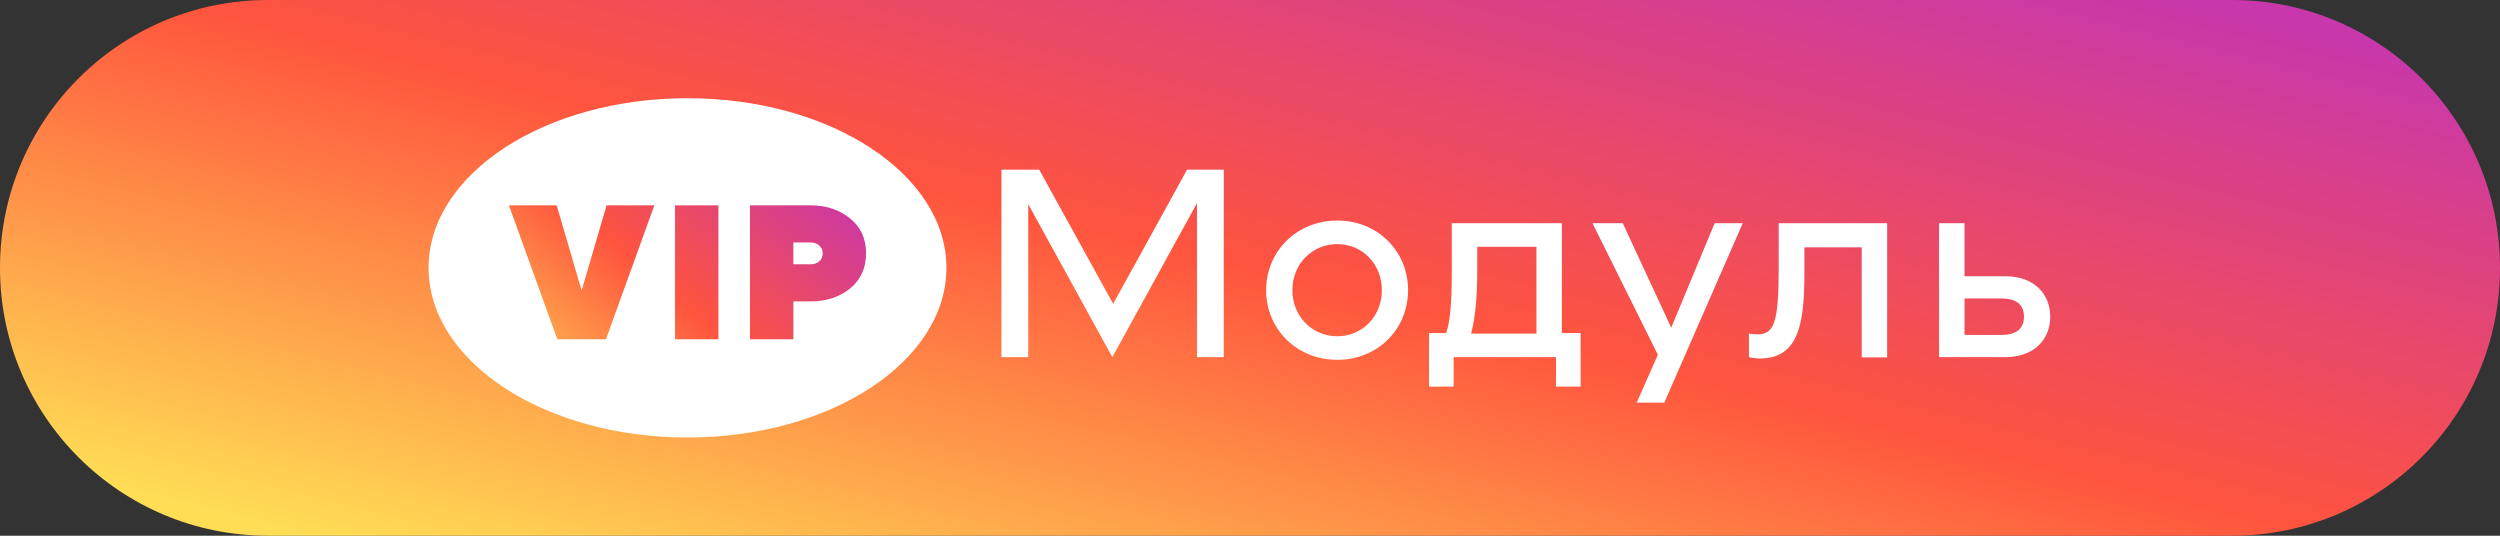
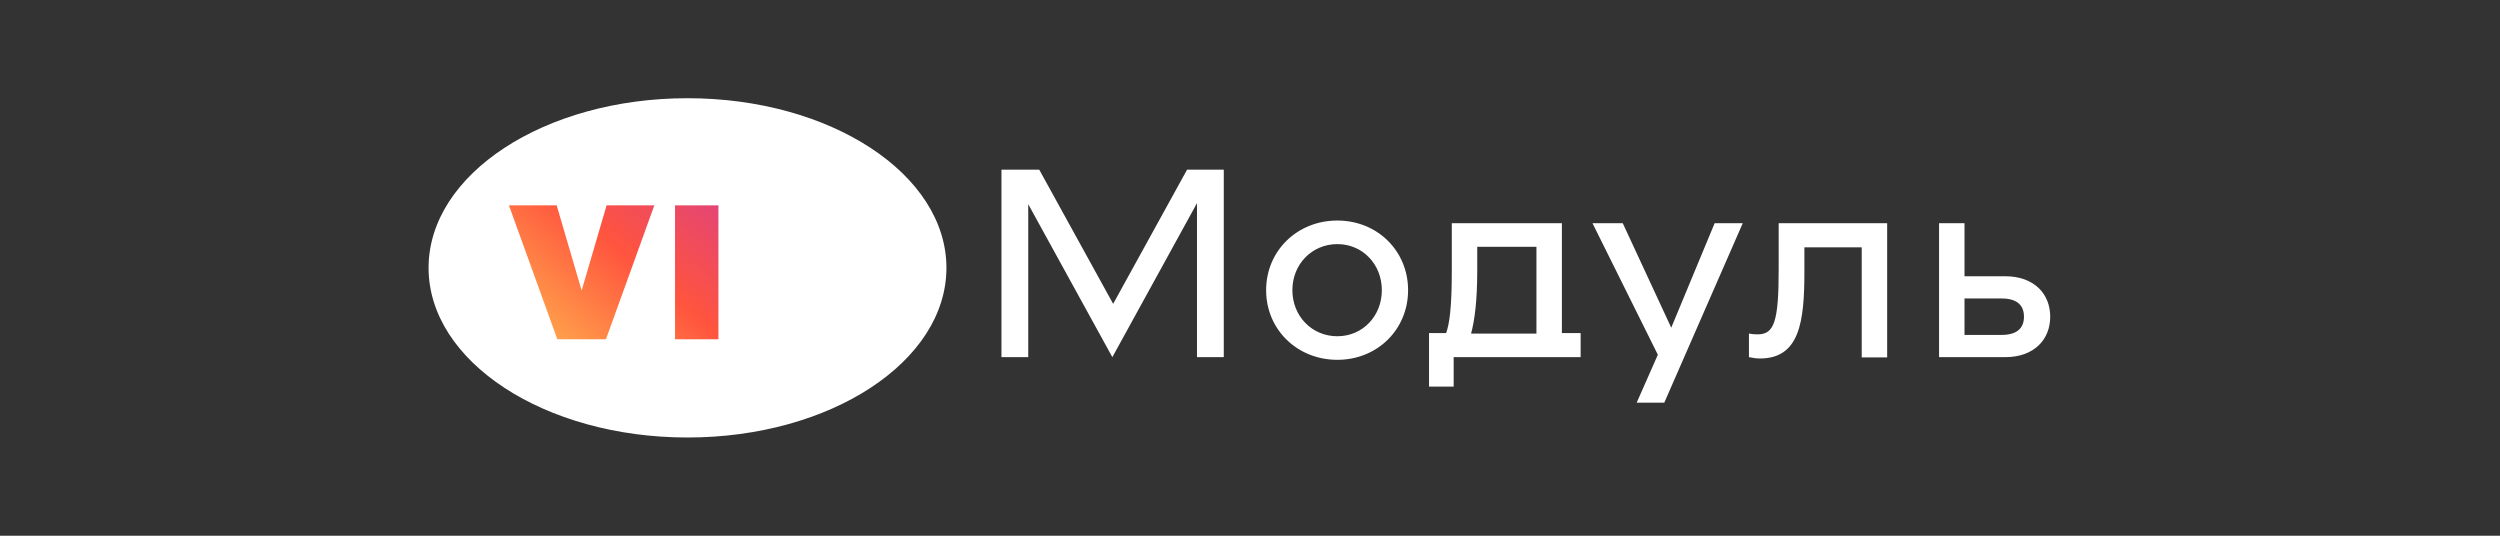
<svg xmlns="http://www.w3.org/2000/svg" width="280" height="60" viewBox="0 0 280 60" fill="none">
  <rect x="0" y="0" width="280" height="60" fill="#333333" stroke="none" />
-   <path d="M0 30C0 13.431 13.431 0 30 0H250C266.569 0 280 13.431 280 30V30C280 46.569 266.569 60 250 60H30C13.431 60 0 46.569 0 30V30Z" fill="url(#paint0_linear)" />
-   <path d="M137.063 19H132.953L124.673 34.03L116.393 19H112.163V40H115.163V22.87L124.583 40L134.063 22.75V40H137.063V19ZM149.786 40.3C154.256 40.3 157.706 36.91 157.706 32.5C157.706 28.09 154.256 24.7 149.786 24.7C145.286 24.7 141.806 28.09 141.806 32.5C141.806 36.91 145.286 40.3 149.786 40.3ZM149.786 37.66C146.936 37.66 144.746 35.41 144.746 32.5C144.746 29.59 146.936 27.34 149.786 27.34C152.606 27.34 154.766 29.59 154.766 32.5C154.766 35.41 152.606 37.66 149.786 37.66ZM174.931 37.3V25H162.601V30.4C162.601 34.51 162.331 36.28 161.971 37.3H160.051V43.3H162.811V40H174.271V43.3H177.031V37.3H174.931ZM164.761 37.36C165.151 35.92 165.451 33.73 165.451 30.31V27.64H172.081V37.36H164.761ZM192.039 25L187.179 36.7L181.749 25H178.359L185.679 39.73L183.309 45.1H186.399L195.189 25H192.039ZM211.362 25H199.212V30.16C199.212 36.07 198.702 37.45 196.842 37.45C196.452 37.45 196.242 37.42 195.882 37.36V40C196.272 40.09 196.722 40.15 197.112 40.15C201.582 40.15 202.092 35.98 202.092 30.43V27.7H208.512V40.03H211.362V25ZM224.585 30.94H220.025V25H217.175V40H224.585C227.825 40 229.625 38.02 229.625 35.47C229.625 32.92 227.825 30.94 224.585 30.94ZM224.195 37.51H220.025V33.43H224.195C225.815 33.43 226.685 34.12 226.685 35.47C226.685 36.82 225.815 37.51 224.195 37.51Z" fill="white" />
+   <path d="M137.063 19H132.953L124.673 34.03L116.393 19H112.163V40H115.163V22.87L124.583 40L134.063 22.75V40H137.063V19ZM149.786 40.3C154.256 40.3 157.706 36.91 157.706 32.5C157.706 28.09 154.256 24.7 149.786 24.7C145.286 24.7 141.806 28.09 141.806 32.5C141.806 36.91 145.286 40.3 149.786 40.3ZM149.786 37.66C146.936 37.66 144.746 35.41 144.746 32.5C144.746 29.59 146.936 27.34 149.786 27.34C152.606 27.34 154.766 29.59 154.766 32.5C154.766 35.41 152.606 37.66 149.786 37.66ZM174.931 37.3V25H162.601V30.4C162.601 34.51 162.331 36.28 161.971 37.3H160.051V43.3H162.811V40H174.271H177.031V37.3H174.931ZM164.761 37.36C165.151 35.92 165.451 33.73 165.451 30.31V27.64H172.081V37.36H164.761ZM192.039 25L187.179 36.7L181.749 25H178.359L185.679 39.73L183.309 45.1H186.399L195.189 25H192.039ZM211.362 25H199.212V30.16C199.212 36.07 198.702 37.45 196.842 37.45C196.452 37.45 196.242 37.42 195.882 37.36V40C196.272 40.09 196.722 40.15 197.112 40.15C201.582 40.15 202.092 35.98 202.092 30.43V27.7H208.512V40.03H211.362V25ZM224.585 30.94H220.025V25H217.175V40H224.585C227.825 40 229.625 38.02 229.625 35.47C229.625 32.92 227.825 30.94 224.585 30.94ZM224.195 37.51H220.025V33.43H224.195C225.815 33.43 226.685 34.12 226.685 35.47C226.685 36.82 225.815 37.51 224.195 37.51Z" fill="white" />
  <ellipse cx="77" cy="30" rx="29" ry="19" fill="white" />
  <path d="M67.865 38H62.42L57 23H62.347L65.143 32.536L67.938 23H73.285L67.865 38Z" fill="url(#paint1_linear)" />
  <path d="M75.604 38V23H80.465V38H75.604Z" fill="url(#paint2_linear)" />
-   <path d="M83.996 23H90.802C92.552 23 94.026 23.493 95.226 24.479C96.409 25.436 97 26.736 97 28.379C97 30.007 96.409 31.314 95.226 32.3C94.026 33.271 92.552 33.757 90.802 33.757H88.857V38H83.996V23ZM88.857 29.6H90.802C91.191 29.6 91.507 29.493 91.75 29.279C92.009 29.05 92.139 28.75 92.139 28.379C92.139 28.007 92.009 27.714 91.75 27.5C91.507 27.271 91.191 27.157 90.802 27.157H88.857V29.6Z" fill="url(#paint3_linear)" />
  <defs>
    <linearGradient id="paint0_linear" x1="18.8" y1="56.091" x2="45.005" y2="-49.77" gradientUnits="userSpaceOnUse">
      <stop stop-color="#FFDD55" />
      <stop offset="0.5" stop-color="#FF543E" />
      <stop offset="1" stop-color="#C837AB" />
    </linearGradient>
    <linearGradient id="paint1_linear" x1="59.497" y1="48.632" x2="88.338" y2="15.003" gradientUnits="userSpaceOnUse">
      <stop stop-color="#FFDD55" />
      <stop offset="0.5" stop-color="#FF543E" />
      <stop offset="1" stop-color="#C837AB" />
    </linearGradient>
    <linearGradient id="paint2_linear" x1="59.497" y1="48.632" x2="88.338" y2="15.003" gradientUnits="userSpaceOnUse">
      <stop stop-color="#FFDD55" />
      <stop offset="0.5" stop-color="#FF543E" />
      <stop offset="1" stop-color="#C837AB" />
    </linearGradient>
    <linearGradient id="paint3_linear" x1="59.497" y1="48.632" x2="88.338" y2="15.003" gradientUnits="userSpaceOnUse">
      <stop stop-color="#FFDD55" />
      <stop offset="0.5" stop-color="#FF543E" />
      <stop offset="1" stop-color="#C837AB" />
    </linearGradient>
  </defs>
</svg>